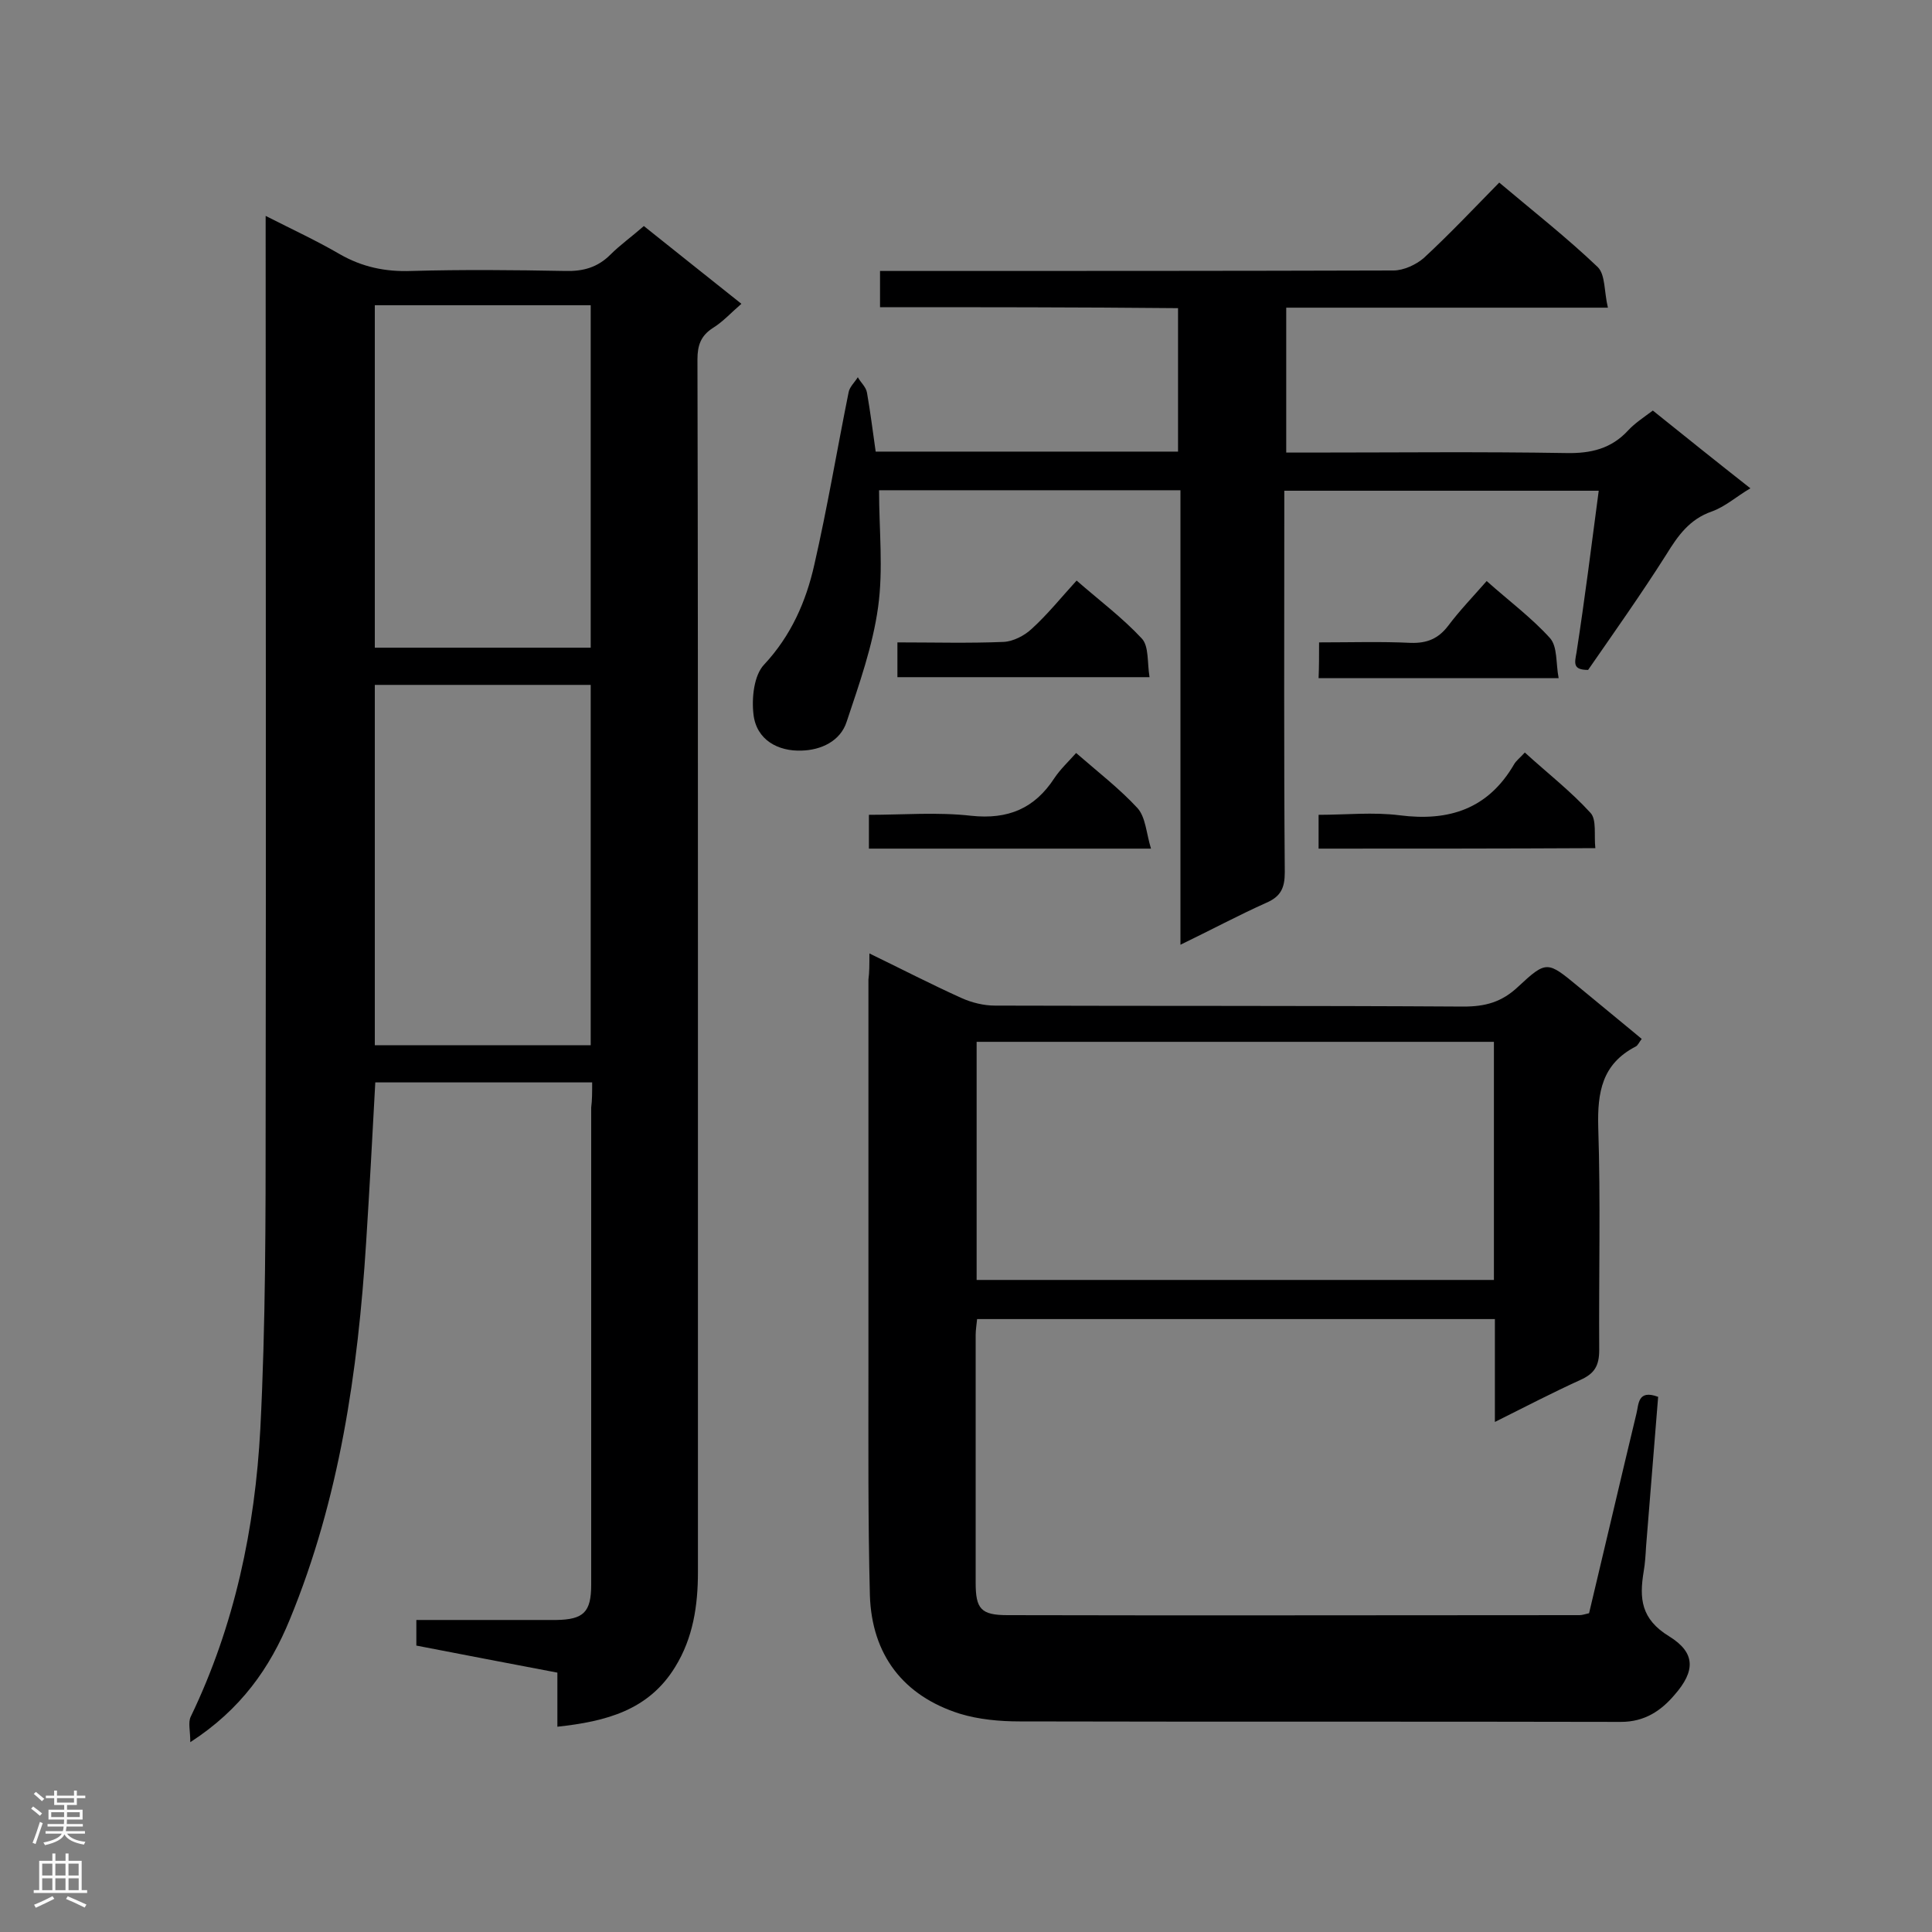
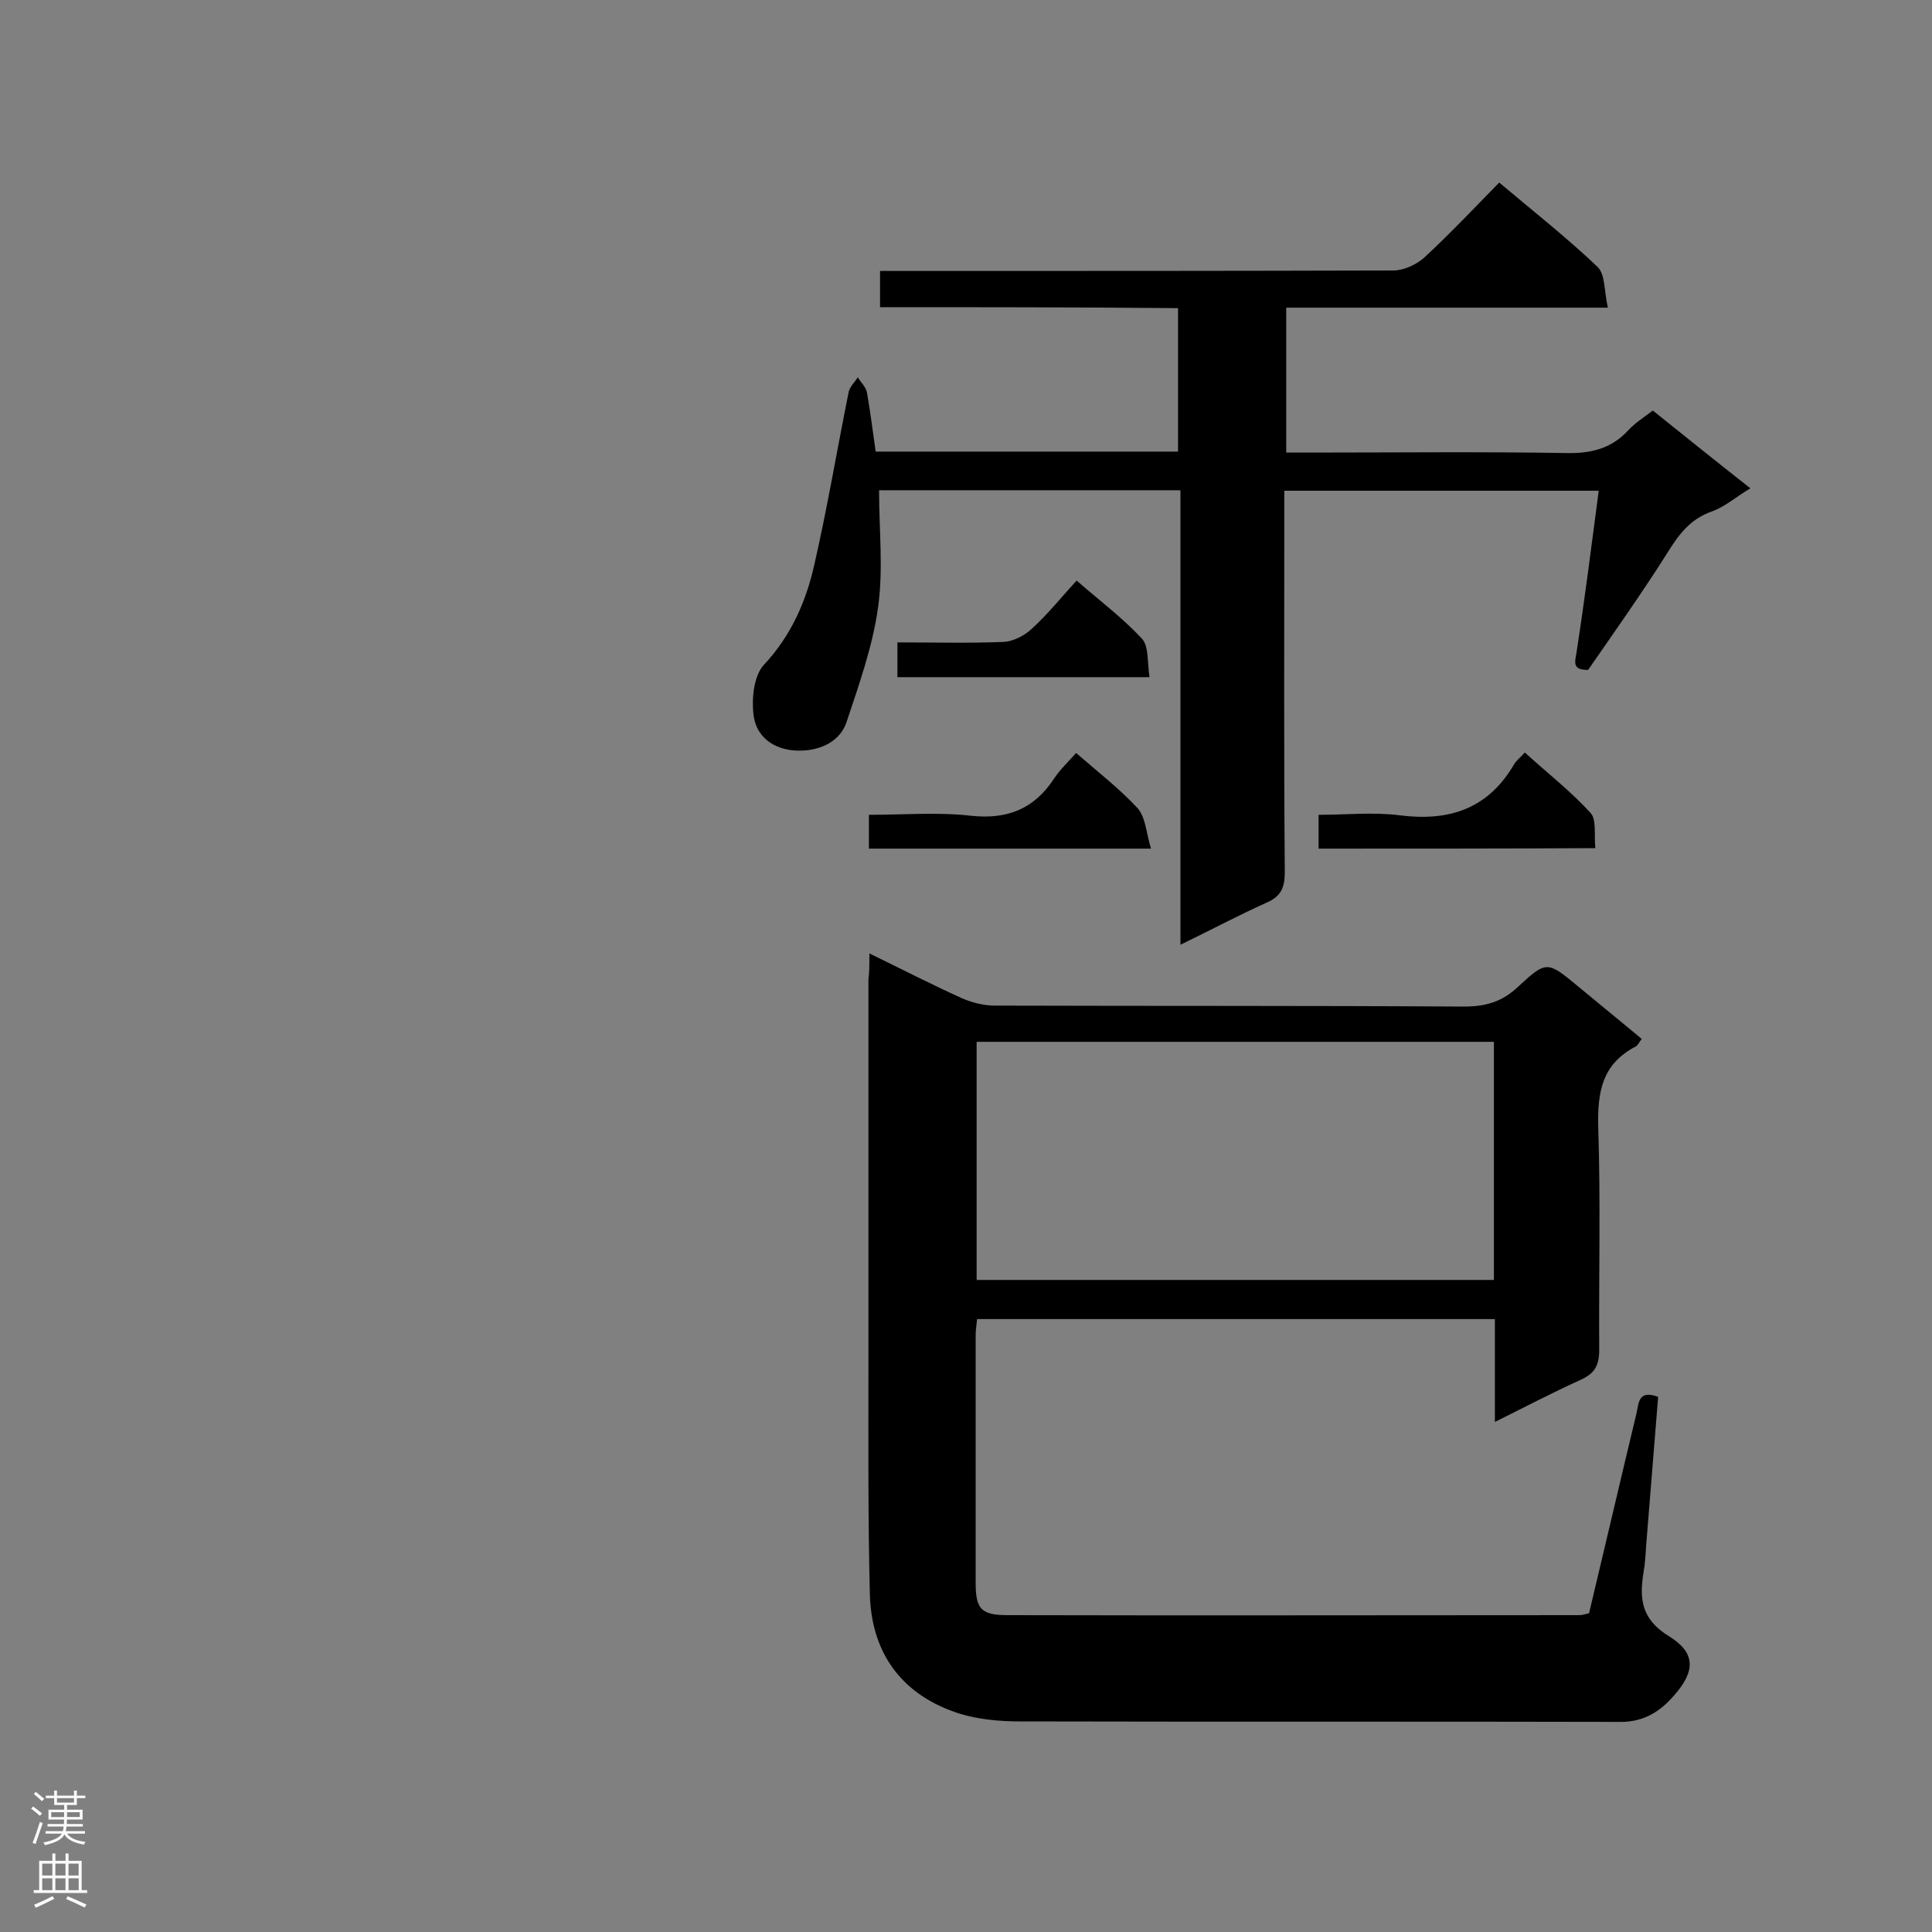
<svg xmlns="http://www.w3.org/2000/svg" enable-background="new 0 0 400 400" viewBox="0 0 400 400">
  <rect x="0" y="0" width="400" height="400" fill="#808080" stroke="none" />
  <g fill="#000001">
-     <path d="m122.6 224.1c-15.3 0-30 0-44.9 0-.6 11.2-1.2 22.2-1.9 33.2-1.7 26.7-5.5 53-15.8 78-4.1 10-10.1 18.6-20.6 25.4 0-2.4-.5-4.1.1-5.3 9.1-18.9 13.3-39 14.4-59.6 1.1-21.6 1.1-43.3 1.1-64.8.1-60.9 0-121.9 0-182.8 0-.9 0-1.7 0-3.5 5.5 2.8 10.5 5.1 15.3 7.9 4.7 2.7 9.5 3.7 14.9 3.5 10.6-.3 21.2-.2 31.8 0 3.7.1 6.7-.7 9.4-3.4 2-2 4.4-3.7 6.9-5.9 6.6 5.3 13.2 10.5 20.2 16.1-2.1 1.8-3.8 3.7-5.9 5-2.5 1.6-3.2 3.6-3.2 6.5.1 41.2.1 82.4.1 123.6v127.5c0 6.9-1 13.6-4.7 19.6-5.5 9-14.3 11.3-24.4 12.4 0-4 0-7.5 0-11.2-9.9-1.9-19.5-3.7-29.2-5.6 0-1.8 0-3.2 0-5.3h15.1 13.9c5.6-.1 7.2-1.6 7.2-7.3 0-12.2 0-24.4 0-36.6 0-20.7 0-41.5 0-62.2.2-1.5.2-3.1.2-5.2zm-.3-82.3c-15.2 0-29.9 0-44.7 0v74.6h44.7c0-25 0-49.7 0-74.6zm-44.7-7.7h44.7c0-23.8 0-47.4 0-70.9-15 0-29.8 0-44.7 0z" />
    <path d="m180 197.4c6.8 3.3 12.8 6.4 19 9.2 2.2 1 4.7 1.6 7 1.6 32.3.1 64.7 0 97 .2 4.5 0 7.9-.9 11.3-4.1 5.9-5.5 6.1-5.3 12.4-.1 3.8 3.1 7.6 6.3 11.4 9.4.6.5 1.1.9 1.8 1.5-.5.6-.8 1.4-1.3 1.6-6.9 3.6-7.9 9.4-7.7 16.7.5 15.4.1 30.7.2 46.1 0 3.3-1 4.9-3.9 6.2-5.7 2.6-11.3 5.5-17.7 8.7 0-7.5 0-14.3 0-21.3-36 0-71.4 0-107.2 0-.1 1.1-.3 2.2-.3 3.3v51.3c0 5.4 1.1 6.7 6.6 6.7 39.5.1 78.9 0 118.4 0 .6 0 1.1-.2 2-.4 3.3-13.8 6.5-27.6 9.8-41.3.5-1.9.2-5.1 4.5-3.5-.8 10.3-1.7 20.7-2.5 31-.1 1.7-.2 3.5-.5 5.2-.9 5.5-.6 9.8 5.3 13.4 5.5 3.4 5.4 7.2 1.1 12.1-2.8 3.3-6.2 5.6-11.1 5.6-41.5-.1-83 0-124.5-.1-4.1 0-8.5-.4-12.4-1.6-11.7-3.7-18.2-12.2-18.6-24.5-.4-15.7-.3-31.3-.3-47 0-26.8 0-53.7 0-80.5.2-1.5.2-3 .2-5.4zm22.2 67.6h107.1c0-16.7 0-33 0-49.3-35.8 0-71.4 0-107.1 0z" />
    <path d="m182.2 63.6c0-2.9 0-5 0-7.5h4.9c33.8 0 67.6 0 101.4-.1 2.1 0 4.7-1.2 6.3-2.6 5.3-4.9 10.3-10.2 15.6-15.6 7 5.9 14 11.4 20.4 17.5 1.6 1.6 1.3 5.1 2.1 8.4-22.8 0-44.5 0-66.6 0v30h4.5c17.8 0 35.7-.2 53.5.1 5.1.1 9.3-.9 12.8-4.7 1.4-1.5 3.1-2.6 5.1-4.1 6.6 5.3 13.2 10.6 20.2 16.1-2.9 1.7-5.2 3.8-8 4.8-4.6 1.6-7 5-9.4 8.9-5.2 8.2-10.8 16.1-16.2 23.9-3.2 0-2.8-1.4-2.4-3.6 1.7-11 3.1-22.1 4.6-33.5-21.7 0-43 0-65.1 0v5c0 24.7-.1 49.3.1 74 0 3.2-.8 5-3.8 6.3-5.8 2.6-11.4 5.6-17.8 8.7 0-31.7 0-62.8 0-94.1-21 0-41.3 0-62.4 0 0 8.2.9 16.3-.2 24.2-1.1 8-3.9 15.9-6.5 23.7-1.3 4.1-5.4 5.9-9.3 6-4.9.2-9.4-2.2-10-7.5-.4-3.4.1-8.1 2.2-10.3 5.6-6 8.7-13.1 10.4-20.7 2.7-11.8 4.7-23.8 7.1-35.7.2-1.1 1.3-2.1 1.9-3.1.6 1.1 1.7 2 1.9 3.2.7 4 1.2 8 1.8 12.2h62.6c0-9.7 0-19.5 0-29.7-20.6-.2-41-.2-61.7-.2z" />
    <path d="m222.8 155.9c4.6 4 9 7.4 12.7 11.4 1.7 1.9 1.8 5.1 2.8 8.4-20.3 0-39.2 0-58.4 0 0-2.2 0-4.3 0-7 7.1 0 14.2-.6 21.2.2 7.6.8 13.1-1.5 17.2-7.8 1.2-1.8 2.8-3.3 4.5-5.2z" />
-     <path d="m273 175.7c0-2.3 0-4.3 0-7 5.7 0 11.3-.6 16.8.1 10.2 1.3 18.3-1.3 23.7-10.6.4-.7 1.2-1.3 2.2-2.4 4.6 4.2 9.5 8 13.6 12.5 1.3 1.4.7 4.6 1 7.3-19.3.1-38 .1-57.3.1z" />
+     <path d="m273 175.7c0-2.3 0-4.3 0-7 5.7 0 11.3-.6 16.8.1 10.2 1.3 18.3-1.3 23.7-10.6.4-.7 1.2-1.3 2.2-2.4 4.6 4.2 9.5 8 13.6 12.5 1.3 1.4.7 4.6 1 7.3-19.3.1-38 .1-57.3.1" />
    <path d="m185.8 133c7.6 0 14.8.2 22-.1 2-.1 4.3-1.3 5.8-2.7 3.3-3 6.1-6.5 9.3-10 4.7 4.1 9.5 7.7 13.5 12 1.5 1.6 1.1 5 1.6 8-17.8 0-34.8 0-52.2 0 0-2.1 0-4.4 0-7.2z" />
-     <path d="m273.1 133c6.6 0 12.8-.2 19 .1 3.4.1 5.7-.9 7.7-3.5 2.4-3.2 5.2-6.1 8-9.3 4.6 4.1 9.3 7.6 13.1 11.8 1.6 1.8 1.2 5.2 1.8 8.3-17 0-33.2 0-49.7 0 .1-2.3.1-4.5.1-7.4z" />
  </g>
  <path d="m6.44 374.46.42-.45c.65.47 1.27.95 1.85 1.44l-.45.49c-.65-.56-1.25-1.06-1.82-1.48m.93 7.33-.63-.26c.55-1.36 1.05-2.8 1.52-4.33.19.1.38.19.59.27-.46 1.29-.95 2.73-1.48 4.32m-.38-10.38.44-.42c.43.34 1.01.82 1.74 1.44l-.49.49c-.53-.51-1.09-1.01-1.69-1.51m2.5.35h1.72v-1.04h.59v1.04h3.52v-1.04h.59v1.04h1.75v.53h-1.75v1.42h-2.03v.97h3.22v2.03h-3.24c0 .35-.01.66-.03.93h3.32v.53h-3.37c-.03.27-.08.58-.15.94h3.96v.53h-3.71c.67.92 1.93 1.48 3.79 1.68-.13.24-.23.44-.29.59-2.13-.38-3.48-1.08-4.04-2.12-.43.97-1.77 1.72-4.03 2.23-.09-.19-.2-.37-.33-.55 2.1-.42 3.37-1.03 3.81-1.83h-3.36v-.53h3.58c.08-.29.13-.61.16-.94h-3.33v-.53h3.39c.02-.27.04-.58.04-.93h-3.23v-2.03h3.25v-.97h-2.07v-1.42h-1.73zm1.12 3.44v1h2.65c.01-.3.02-.44.01-.4v-.25-.35zm1.19-2h3.52v-.91h-3.52zm4.71 2h-2.63v.59c0 .15-.01.28-.01.4h2.64z" fill="#fafafa" />
  <path d="m13.56 383.74h.63v1.52h2.72v6.07h1.13v.6h-11.06v-.6h1.13v-6.07h2.73v-1.52h.63v1.52h2.1v-1.52zm-2.69 8.83.38.56c-1.24.63-2.53 1.25-3.85 1.85-.1-.21-.21-.42-.34-.63 1.36-.55 2.63-1.15 3.81-1.78m-2.13-4.27h2.1v-2.45h-2.1zm0 3.04h2.1v-2.46h-2.1zm2.72-3.04h2.1v-2.45h-2.1zm0 3.04h2.1v-2.46h-2.1zm6.07 3.6c-1.41-.71-2.7-1.3-3.86-1.78l.35-.56c1.45.62 2.75 1.19 3.88 1.72zm-1.25-9.09h-2.1v2.45h2.1zm-2.09 5.49h2.1v-2.46h-2.1z" fill="#fafafa" />
</svg>